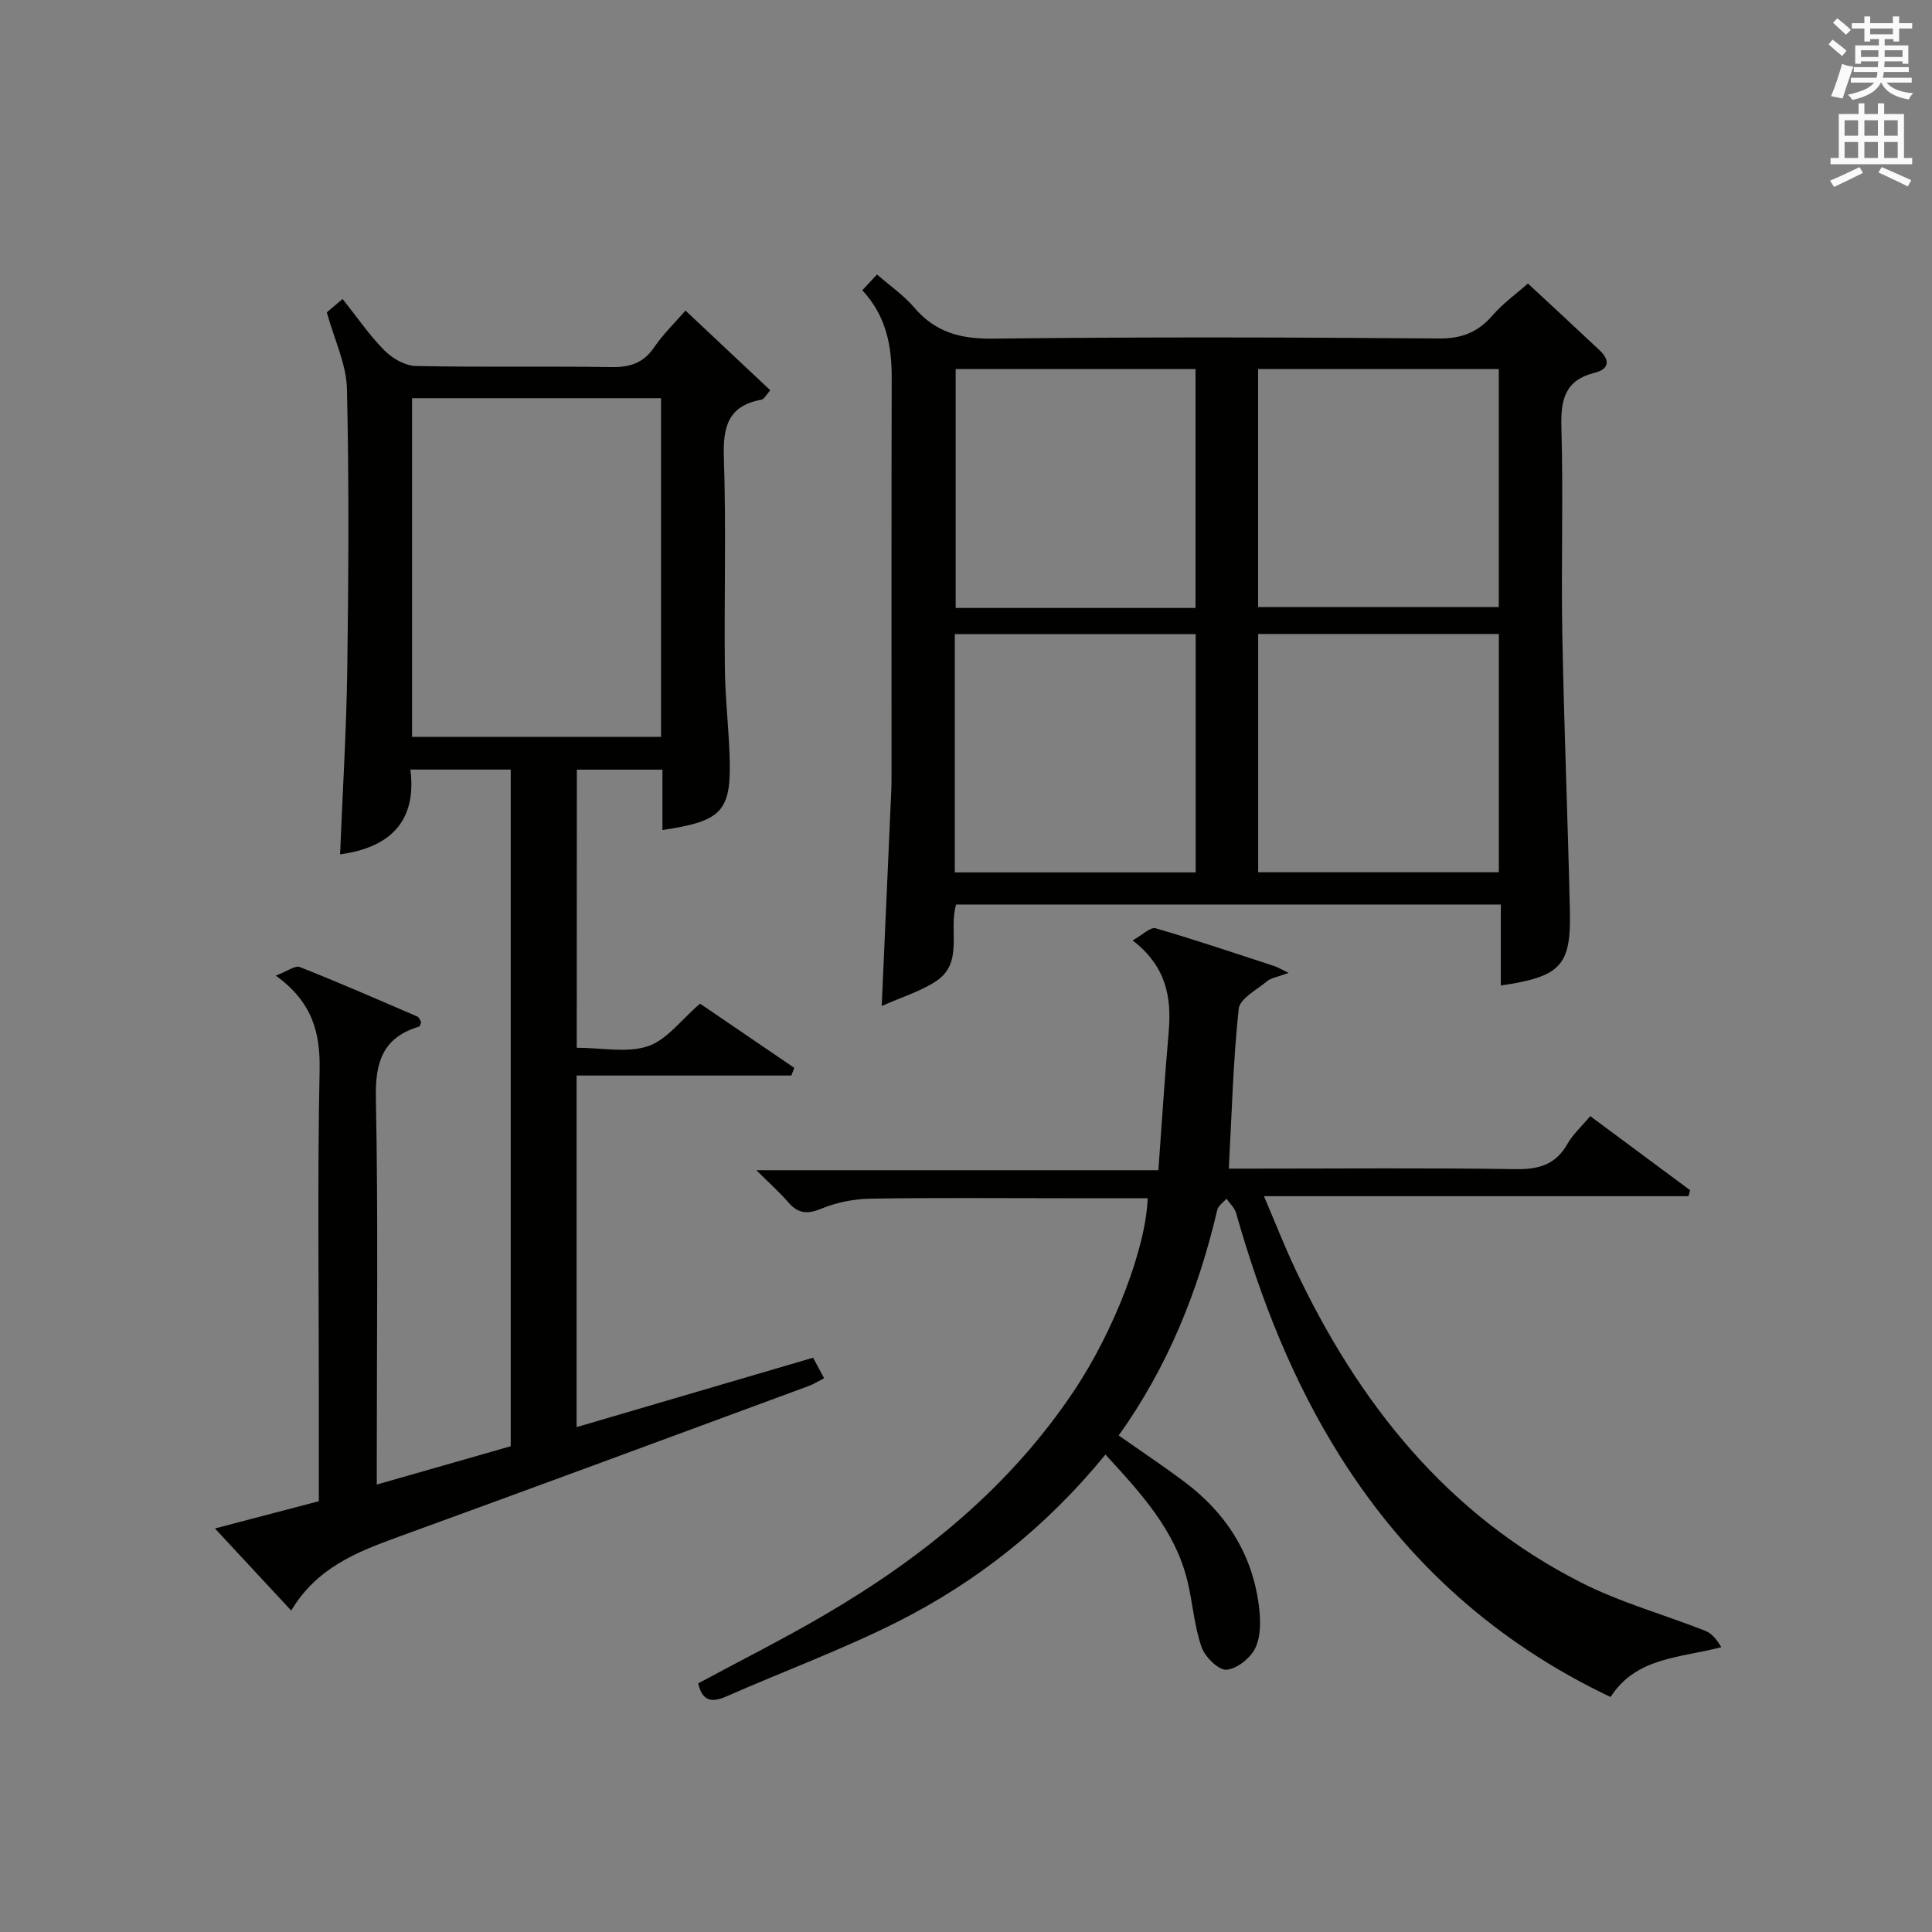
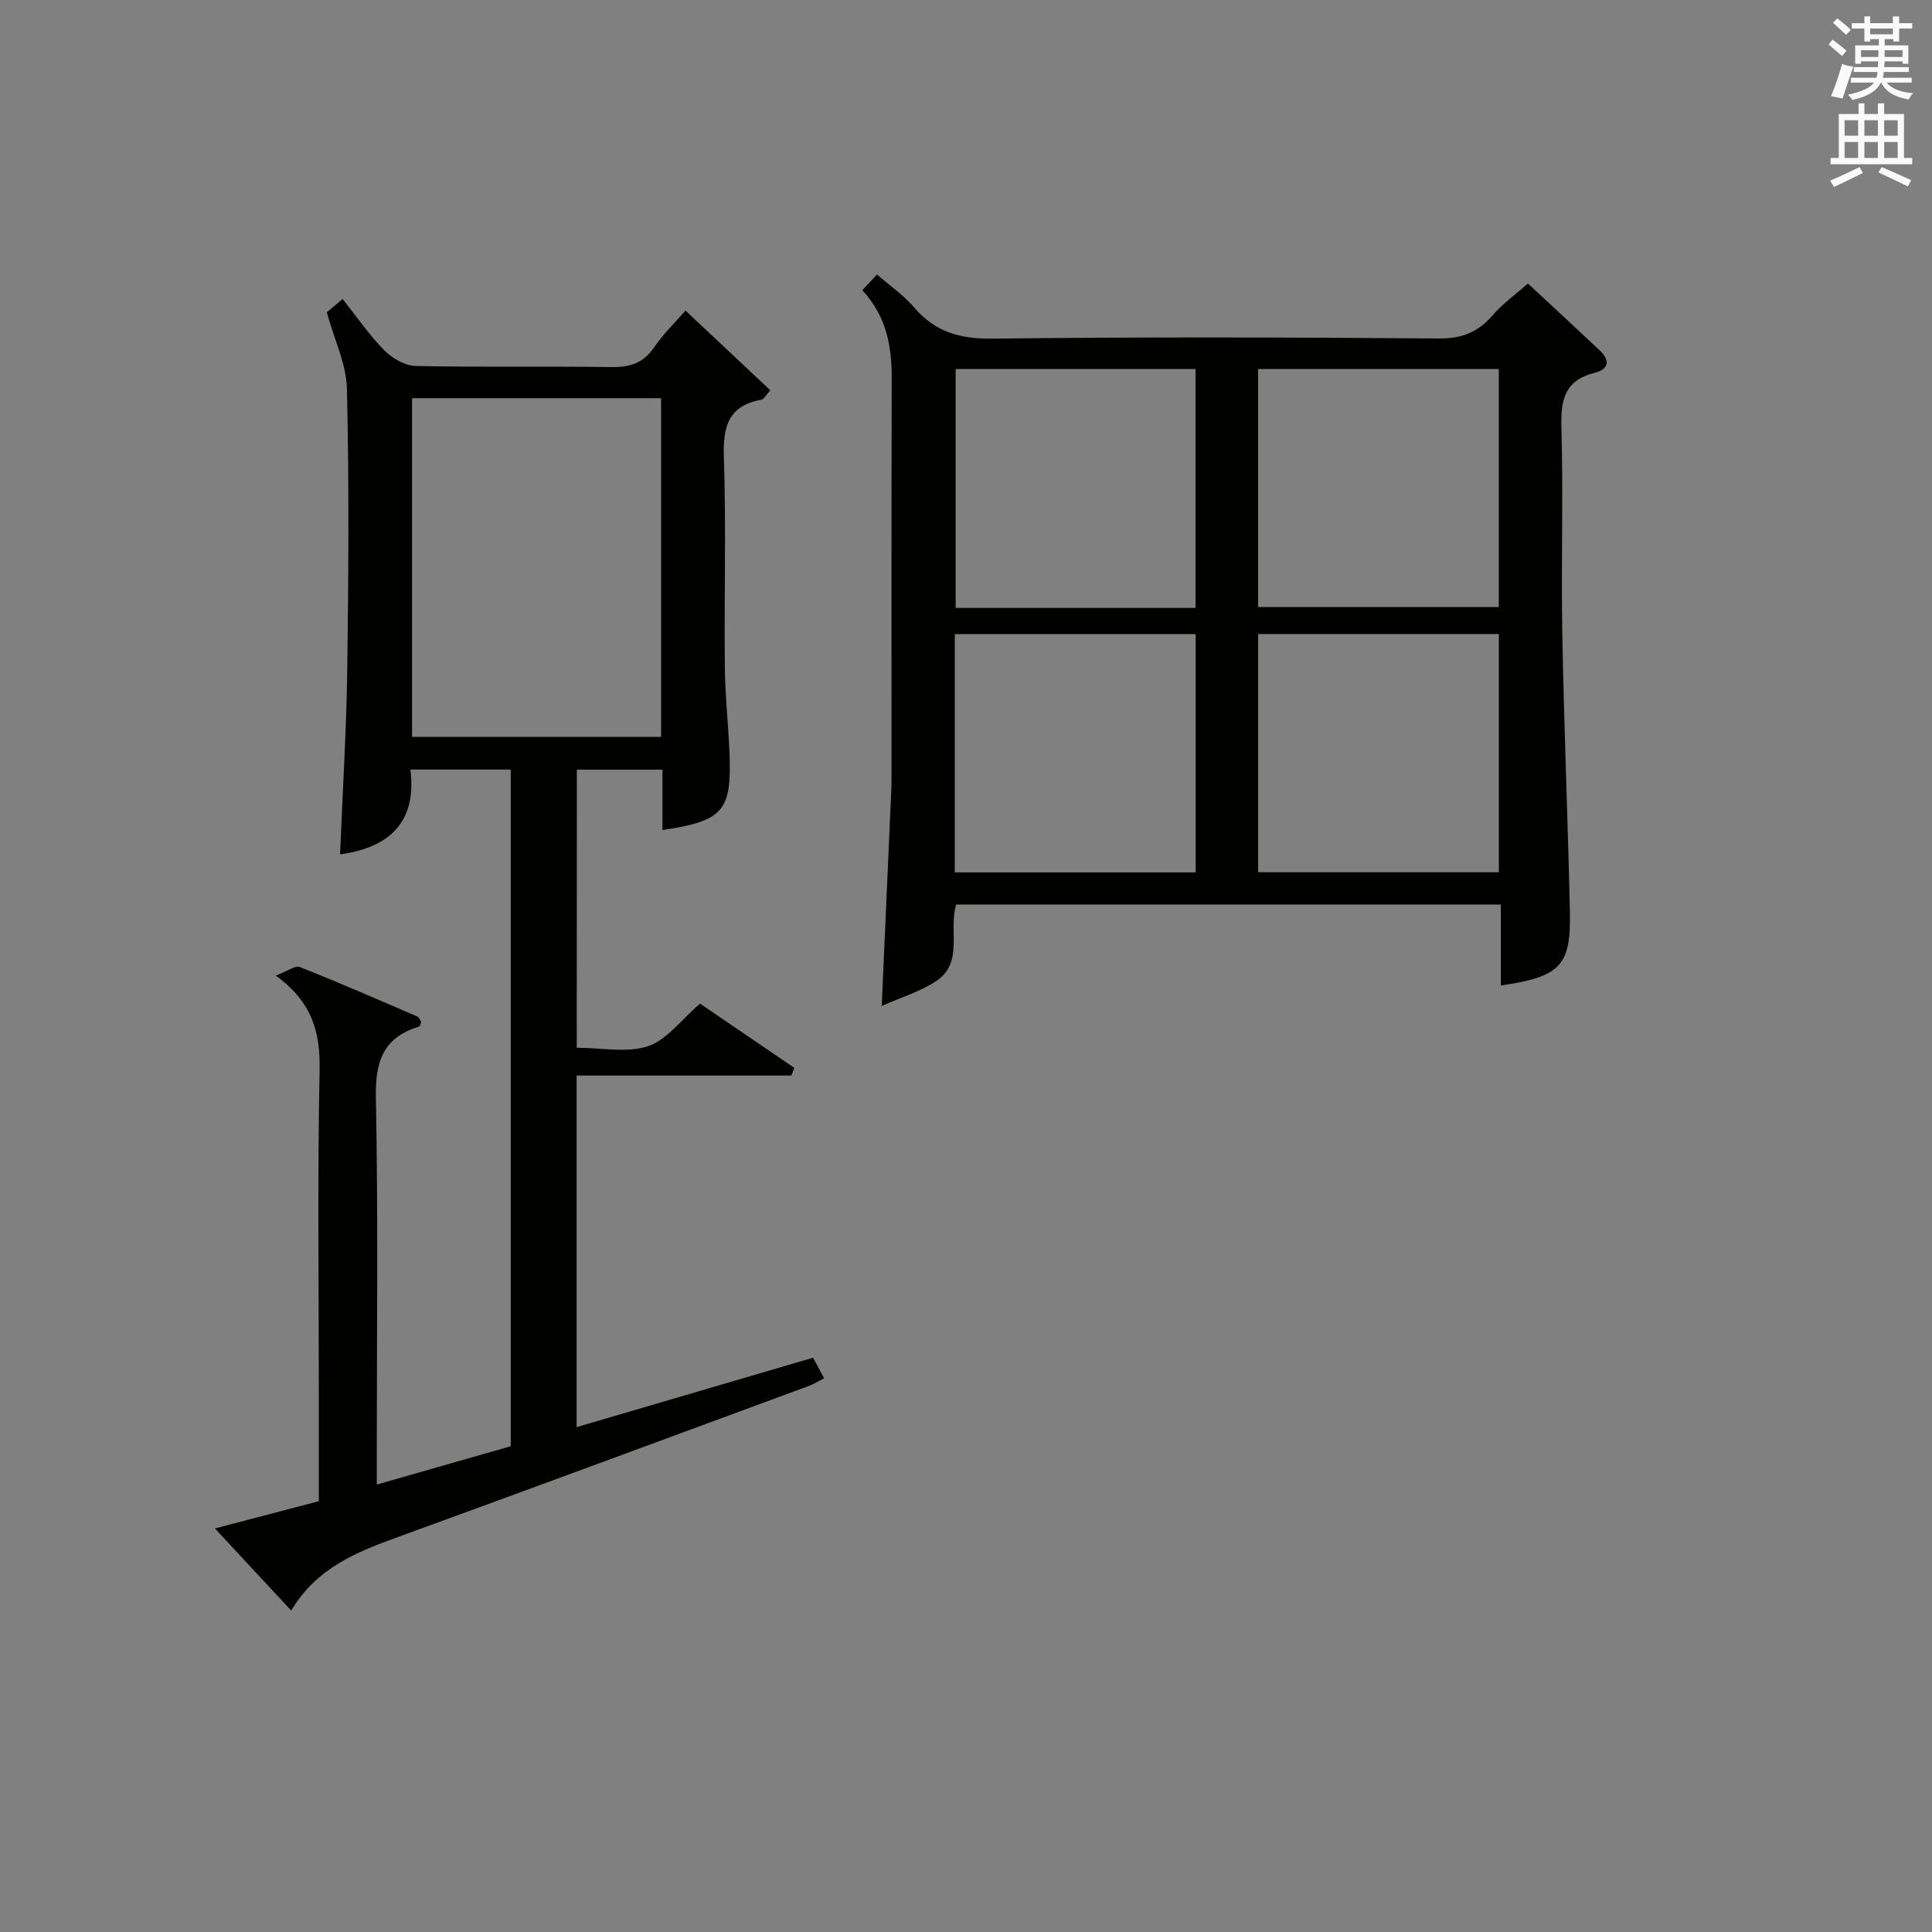
<svg xmlns="http://www.w3.org/2000/svg" version="1.1" id="漢-ZDIC-典" x="0px" y="0px" viewBox="0 0 400 400" style="enable-background:new 0 0 400 400;" xml:space="preserve">
  <rect x="0" y="0" width="400" height="400" fill="#808080" stroke="none" />
  <style type="text/css">
	.st1{fill:#010100;}
	.st2{fill:#fafafb;}
</style>
  <g>
    <path class="st1" d="M119.41,216.93c5.23,0,10.43,1.12,14.76-0.33c3.89-1.31,6.84-5.44,10.77-8.81c6.11,4.16,12.81,8.73,19.51,13.3   c-0.2,0.53-0.41,1.06-0.61,1.59c-14.7,0-29.4,0-44.46,0c0,24.56,0,48.45,0,72.79c16.33-4.79,32.53-9.55,48.96-14.37   c0.77,1.44,1.46,2.71,2.28,4.24c-1.17,0.6-2.1,1.21-3.12,1.59c-28.33,10.45-56.64,20.94-85.02,31.26   c-8.55,3.11-16.87,6.35-22.19,15.26c-5.4-5.82-10.42-11.22-15.79-17c7.58-1.99,14.43-3.78,21.51-5.64c0-7.74,0-15.23,0-22.71   c0-22.16-0.29-44.32,0.16-66.47c0.16-7.77-1.43-14.1-9.07-19.64c2.35-0.88,3.99-2.16,4.98-1.77c8.18,3.23,16.24,6.76,24.32,10.24   c0.37,0.16,0.55,0.76,0.8,1.12c-0.15,0.39-0.21,0.9-0.4,0.96c-7.43,2.21-9.13,7.2-8.98,14.68c0.49,24.65,0.19,49.31,0.19,73.97   c0,1.82,0,3.63,0,6.17c9.49-2.71,18.5-5.29,27.73-7.93c0-46.69,0-93.26,0-140.1c-6.79,0-13.38,0-20.77,0   c1.36,10.81-4.28,16.15-14.56,17.56c0.52-12.92,1.31-25.67,1.49-38.43c0.26-19.32,0.38-38.66-0.07-57.97   c-0.12-5.08-2.59-10.11-4.17-15.82c0.5-0.42,1.71-1.45,3.27-2.77c2.99,3.76,5.52,7.48,8.64,10.63c1.63,1.65,4.26,3.19,6.47,3.24   c13.49,0.3,26.99,0.02,40.48,0.23c3.82,0.06,6.63-0.76,8.88-4.05c1.96-2.86,4.5-5.31,6.52-7.65c5.86,5.5,11.6,10.89,17.56,16.5   c-0.81,0.88-1.26,1.85-1.87,1.96c-6.85,1.26-7.95,5.58-7.74,11.9c0.48,14.48,0.05,28.99,0.2,43.48c0.06,5.98,0.74,11.95,0.97,17.93   c0.45,11.87-1.33,13.9-13.89,15.78c0-4.1,0-8.16,0-12.5c-6.12,0-11.71,0-17.72,0C119.41,178.31,119.41,197.34,119.41,216.93z    M136.87,82.44c-17.53,0-34.57,0-51.56,0c0,23.61,0,46.85,0,70.12c17.35,0,34.39,0,51.56,0   C136.87,129.06,136.87,105.94,136.87,82.44z" />
    <path class="st1" d="M197.96,187.27c-1.62,5.33,1.61,12.02-4.11,15.84c-3.19,2.13-7.03,3.27-11.3,5.17c0.65-14.67,1.25-28.08,1.84-41.49   c0.08-1.83,0.19-3.66,0.19-5.48c0.01-27.66-0.04-55.31,0.04-82.97c0.02-6.69-1.1-12.89-6.09-18.25c1.04-1.11,1.98-2.11,3.05-3.26   c2.75,2.4,5.55,4.32,7.68,6.82c4.35,5.11,9.52,6.54,16.21,6.46c30.82-0.36,61.64-0.28,92.46-0.03c4.81,0.04,8.13-1.35,11.15-4.85   c2.03-2.36,4.65-4.22,7.26-6.53c4.65,4.32,9.77,9.05,14.85,13.83c2.21,2.08,1.94,3.92-1.06,4.66c-6.06,1.51-7.02,5.47-6.86,11.15   c0.41,14.32-0.07,28.66,0.19,42.98c0.35,19.12,1.14,38.24,1.57,57.36c0.25,11.26-1.91,13.54-14.3,15.36c0-5.59,0-11.08,0-16.77   C272.64,187.27,235.37,187.27,197.96,187.27z M247.52,125.87c0-16.85,0-33.21,0-49.47c-16.82,0-33.21,0-49.66,0   c0,16.68,0,33.02,0,49.47C214.6,125.87,230.89,125.87,247.52,125.87z M310.31,76.4c-17.03,0-33.44,0-49.83,0   c0,16.69,0,33.05,0,49.29c16.82,0,33.23,0,49.83,0C310.31,109.13,310.31,92.89,310.31,76.4z M197.68,180.62c17,0,33.41,0,49.87,0   c0-16.68,0-33.04,0-49.33c-16.81,0-33.22,0-49.87,0C197.68,147.82,197.68,164.06,197.68,180.62z M260.49,131.26   c0,16.73,0,33.09,0,49.33c16.82,0,33.22,0,49.83,0c0-16.58,0-32.83,0-49.33C293.64,131.26,277.22,131.26,260.49,131.26z" />
-     <path class="st1" d="M231.61,297.2c4.72,3.31,9.15,6.26,13.41,9.44c8.66,6.43,14.2,14.89,15.6,25.69c0.38,2.88,0.48,6.24-0.66,8.75   c-0.97,2.13-3.82,4.44-6.01,4.62c-1.65,0.14-4.47-2.65-5.18-4.69c-1.51-4.34-1.82-9.07-2.9-13.58c-2.55-10.62-9.64-18.26-17-26.28   c-12.22,14.97-26.66,26.4-43.29,34.75c-11.4,5.72-23.45,10.16-35.15,15.31c-3.14,1.39-5.06,0.97-5.87-2.69   c8.66-4.67,17.55-9.13,26.11-14.14c20.49-11.97,38.59-26.68,51.87-46.69c8.18-12.32,14.75-29.45,15.07-39.61   c-5.81,0-11.61,0-17.41,0c-13.33,0-26.66-0.13-39.99,0.09c-3.4,0.06-6.97,0.76-10.1,2.05c-2.91,1.2-4.83,1.09-6.87-1.26   c-1.85-2.12-3.97-4.02-6.65-6.68c27.89,0,55.04,0,83.24,0c0.72-9.85,1.31-19.23,2.13-28.58c0.63-7.16-0.46-13.61-7.46-19   c2.06-1.14,3.69-2.81,4.75-2.51c8.28,2.4,16.45,5.17,24.65,7.85c0.63,0.21,1.21,0.57,2.89,1.39c-2.5,0.92-3.67,1.06-4.42,1.69   c-2.15,1.8-5.68,3.62-5.91,5.74c-1.15,10.72-1.42,21.52-2.05,33.09c1.43,0,3.16,0,4.89,0c18.16,0,36.33-0.17,54.48,0.11   c4.8,0.07,8.3-0.91,10.74-5.23c1.12-1.98,2.91-3.58,4.72-5.75c6.99,5.19,13.84,10.26,20.68,15.34c-0.11,0.41-0.23,0.82-0.34,1.24   c-28.95,0-57.9,0-87.89,0c2.42,5.67,4.27,10.41,6.44,15.01c13.12,27.81,31.49,50.97,59.45,65.09c8.1,4.09,17.01,6.54,25.5,9.89   c1.36,0.54,2.4,1.85,3.29,3.38c-8.62,2.27-17.61,2.04-22.92,10.32c-23.66-11.25-42.04-27.78-55.82-49.56   c-9.95-15.74-16.65-32.83-21.71-50.65c-0.31-1.09-1.31-1.97-1.99-2.96c-0.66,0.77-1.71,1.44-1.91,2.32   C248.1,267.28,241.74,283.05,231.61,297.2z" />
    <path class="st2" d="M378.6,9.2l0.8-1c0.9,0.7,1.9,1.4,2.9,2.3l-0.9,1.1C380.3,10.7,379.4,9.9,378.6,9.2z M379.1,19.9   c0.9-2.1,1.6-4.3,2.3-6.7c0.4,0.2,0.8,0.4,2.3,0.6c-0.7,2.1-1.5,4.3-2.2,6.6L379.1,19.9z M379.5,4.7l0.9-0.9c1,0.8,2,1.6,2.8,2.4   l-1,1C381.2,6.3,380.3,5.4,379.5,4.7z M392,3.4h1.2v1.4h2.7v1.1h-2.7v2.7H392V8.1h-1.8v1.3h4.9v3.8h-1.2v-0.5h-3.7   c0,0.4-0.1,0.9-0.1,1.2h5.1v1H390c0,0.5-0.1,0.9-0.2,1.2h6v1h-5.2c1.1,1.3,2.9,2,5.5,2.2c-0.4,0.4-0.7,0.8-0.9,1.3   c-2.9-0.5-4.8-1.6-5.7-3.5h-0.1c-0.8,1.7-2.7,2.9-5.9,3.6c-0.2-0.4-0.6-0.8-0.9-1.1c2.8-0.6,4.6-1.4,5.4-2.5h-4.8v-1h5.3   c0.1-0.3,0.2-0.7,0.2-1.2h-4.9v-1h5c0-0.4,0-0.8,0.1-1.2h-3.6v0.5h-1.2V9.4h4.9V8.1h-1.8v0.5H386V5.9h-2.6V4.8h2.6V3.4h1.2v1.4h4.7   V3.4z M385.3,11.8h3.6c0-0.4,0-0.9,0-1.4h-3.6V11.8z M387.2,7.1h4.7V5.9h-4.7V7.1z M393.9,10.4h-3.7c0,0.5,0,1,0,1.4h3.7V10.4z" />
    <path class="st2" d="M384.7,21.4h1.3v2.2h2.8v-2.2h1.3v2.2h4.1v9.1h1.7V34h-16.9v-1.3h1.7v-9.1h4.1V21.4z M385,34.6l0.7,1.2   c-1.8,0.9-3.8,1.9-6,2.9c-0.2-0.4-0.5-0.8-0.8-1.3C381.3,36.4,383.3,35.4,385,34.6z M381.9,28.1h2.8v-3.2h-2.8V28.1z M381.9,32.7   h2.8v-3.3h-2.8V32.7z M386,28.1h2.8v-3.2H386V28.1z M386,32.7h2.8v-3.3H386V32.7z M389.6,34.6c2.1,0.9,4.1,1.8,6.1,2.7l-0.7,1.3   c-2.2-1.1-4.2-2-6.1-2.9L389.6,34.6z M392.9,24.9h-2.8v3.2h2.8V24.9z M390.1,32.7h2.8v-3.3h-2.8V32.7z" />
  </g>
</svg>